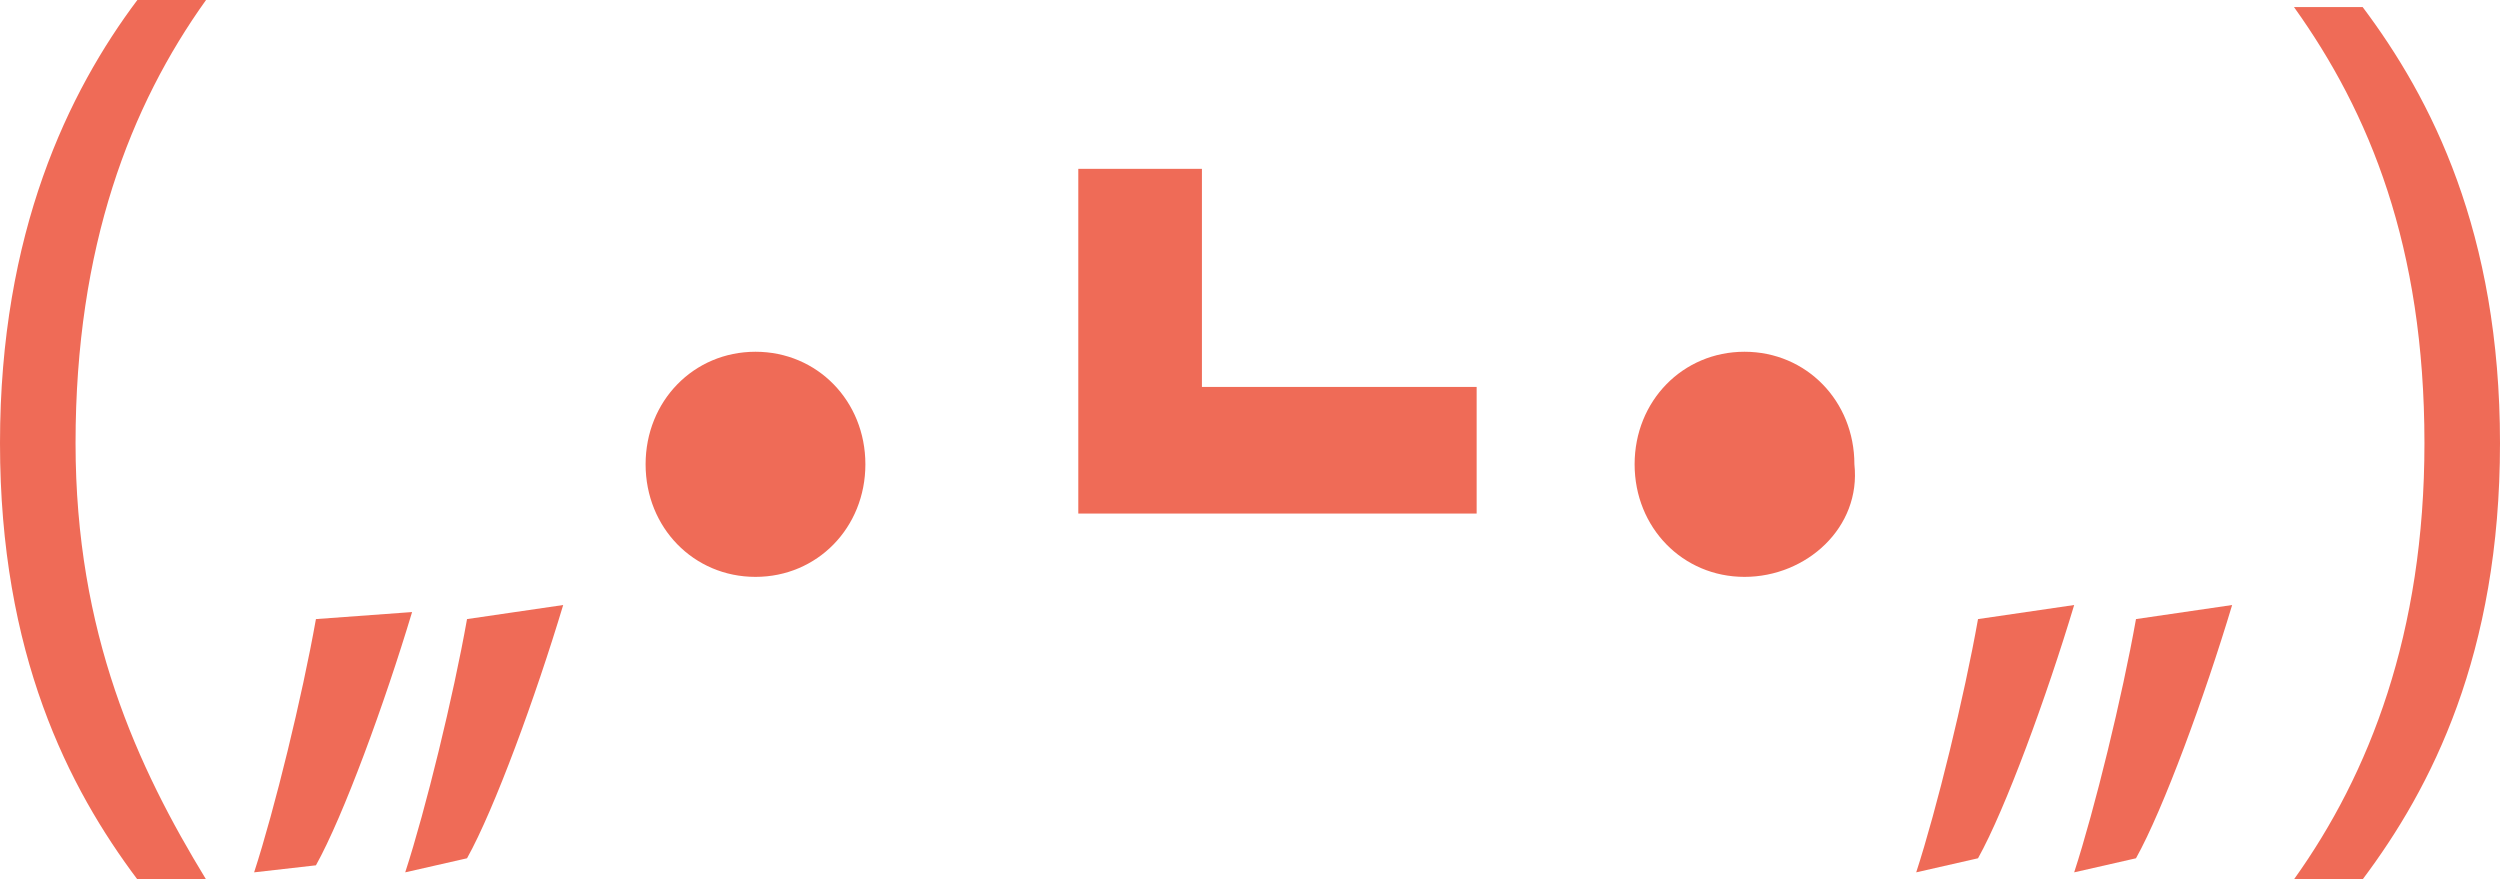
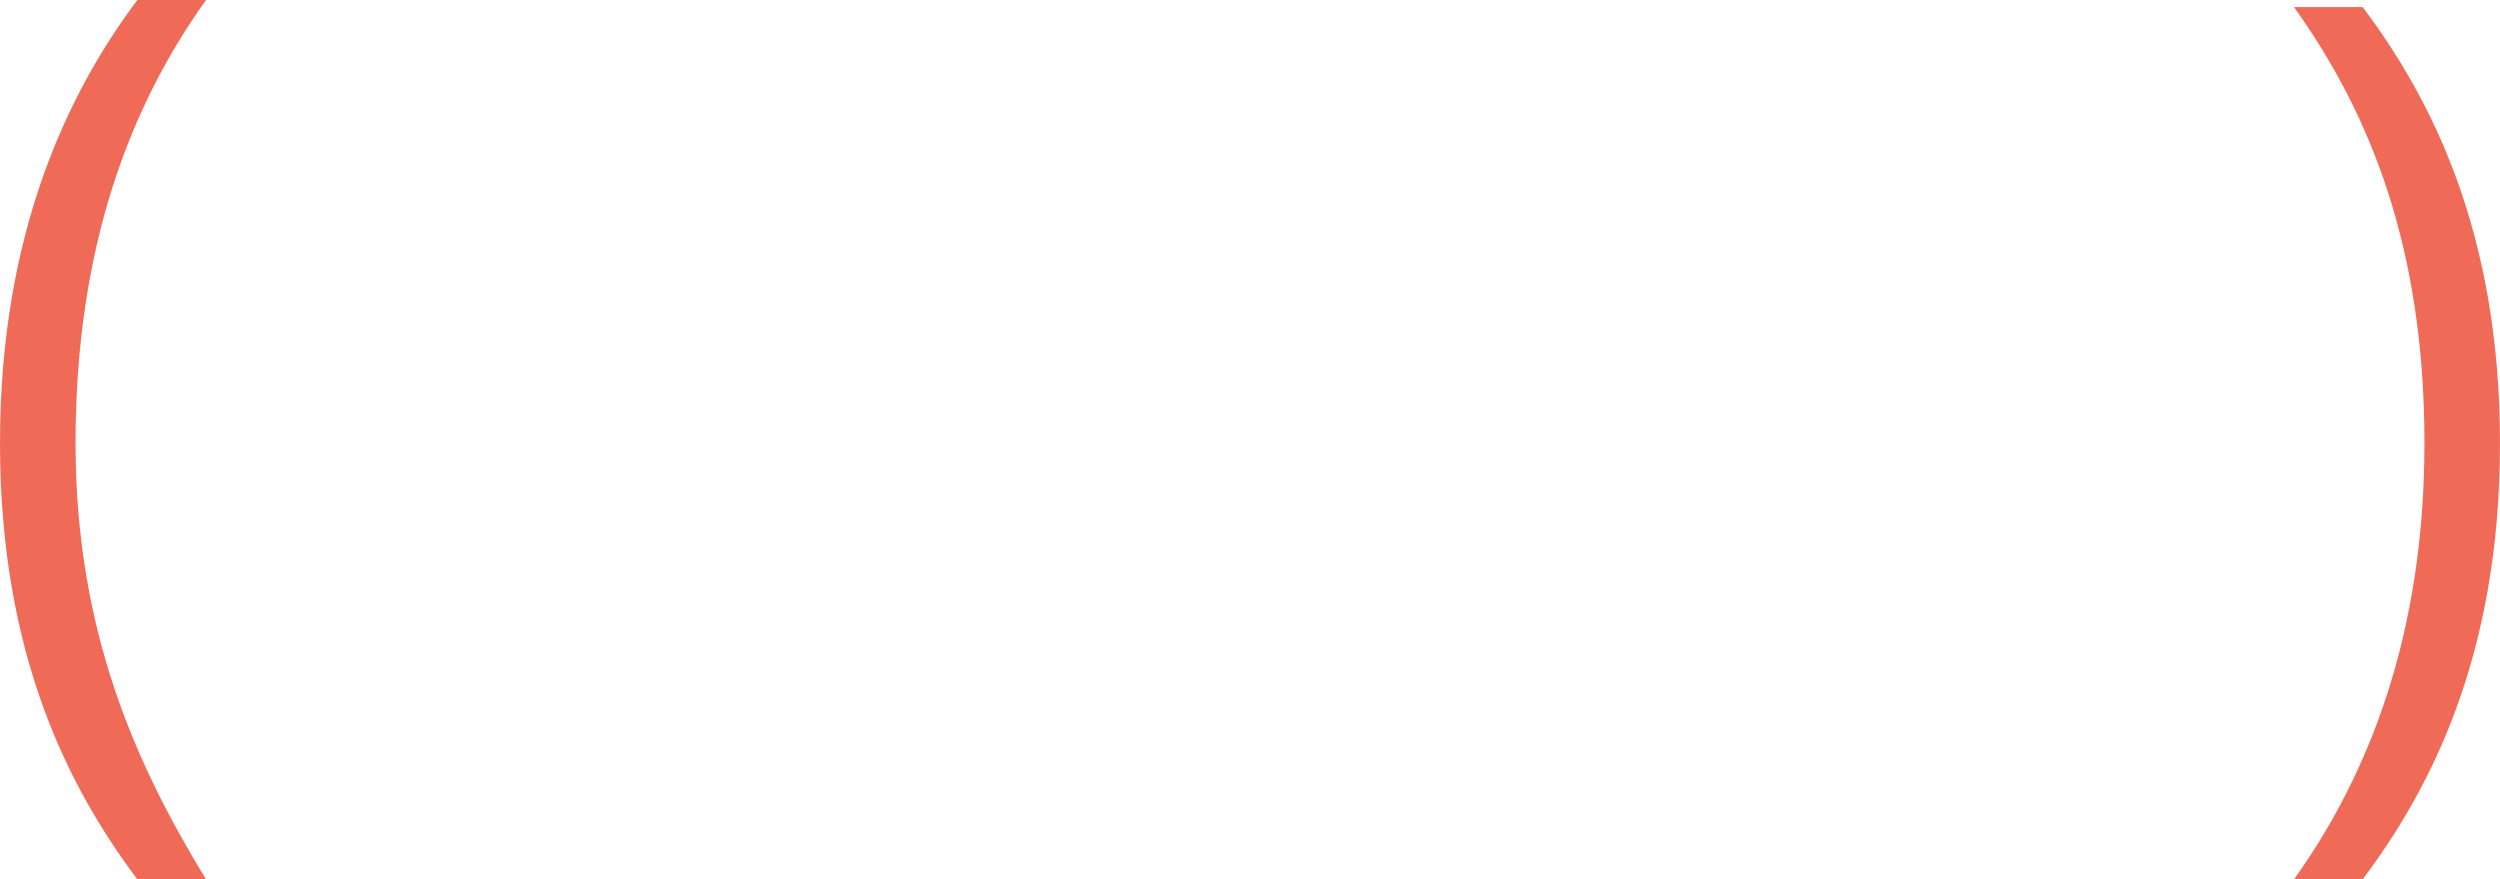
<svg xmlns="http://www.w3.org/2000/svg" width="941" height="331" viewBox="0 0 941 331" fill="none">
  <path d="M77.555 0C49.118 39.72 28.437 92.68 28.437 166.824C28.437 238.32 51.703 288.632 77.555 331H51.703C25.852 296.576 0 246.264 0 166.824C0 87.384 25.852 34.424 51.703 0H77.555Z" fill="#EF6B57" />
-   <path d="M95.651 328.352C103.407 304.52 113.748 262.152 118.918 233.024L155.11 230.376C144.769 264.8 129.258 307.168 118.918 325.704L95.651 328.352ZM152.525 328.352C160.28 304.52 170.621 262.152 175.791 233.024L211.984 227.728C201.643 262.152 186.132 304.52 175.791 323.056L152.525 328.352Z" fill="#EF6B57" />
-   <path d="M284.368 217.136C261.101 217.136 243.005 198.6 243.005 174.768C243.005 150.936 261.101 132.4 284.368 132.4C307.634 132.4 325.73 150.936 325.73 174.768C325.73 198.6 307.634 217.136 284.368 217.136Z" fill="#EF6B57" />
-   <path d="M656.632 217.136C633.366 217.136 615.27 198.6 615.27 174.768C615.27 150.936 633.366 132.4 656.632 132.4C679.899 132.4 697.995 150.936 697.995 174.768C700.58 198.6 679.899 217.136 656.632 217.136Z" fill="#EF6B57" />
-   <path d="M721.261 328.352C729.016 304.52 739.357 262.152 744.527 233.024L780.72 227.728C770.379 262.152 754.868 304.52 744.527 323.056L721.261 328.352ZM780.72 328.352C788.475 304.52 798.816 262.152 803.986 233.024L840.178 227.728C829.838 262.152 814.327 304.52 803.986 323.056L780.72 328.352Z" fill="#EF6B57" />
  <path d="M863.444 331C891.881 291.28 912.562 238.32 912.562 166.824C912.562 92.68 891.881 42.368 863.444 2.648H889.296C915.148 37.072 940.999 87.384 940.999 166.824C940.999 246.264 915.148 296.576 889.296 331H863.444Z" fill="#EF6B57" />
-   <path d="M555.811 145.64H452.404V63.552H405.871V193.304H555.811V145.64Z" fill="#EF6B57" />
</svg>